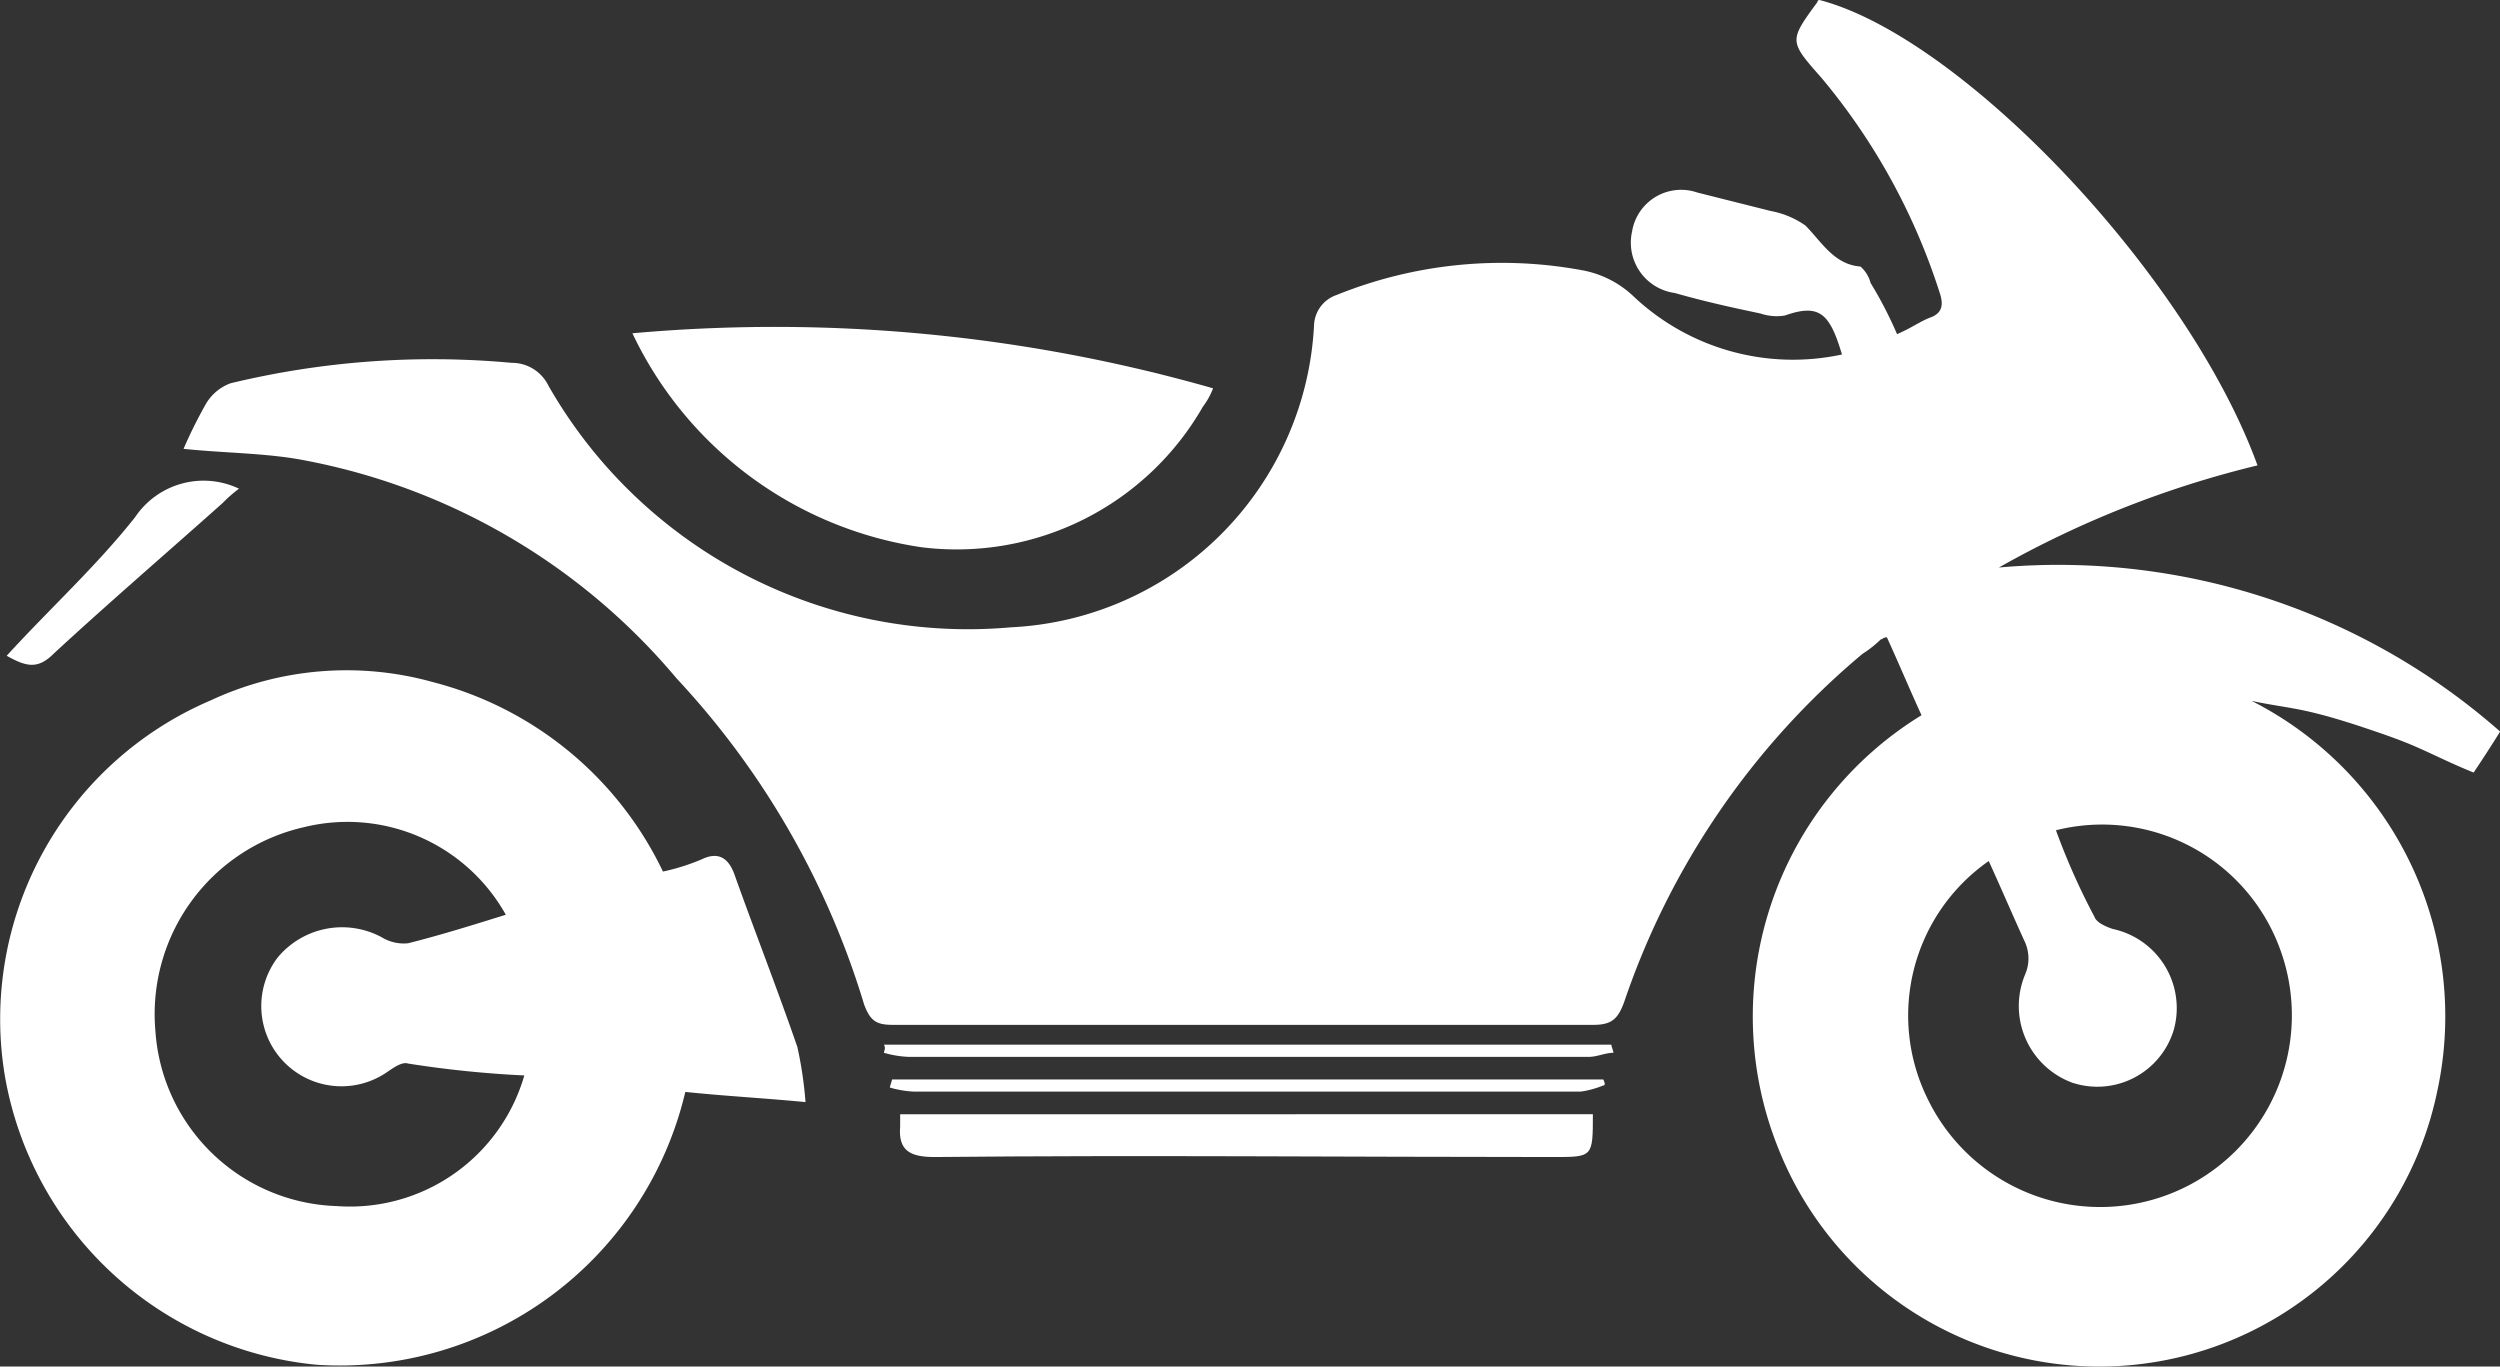
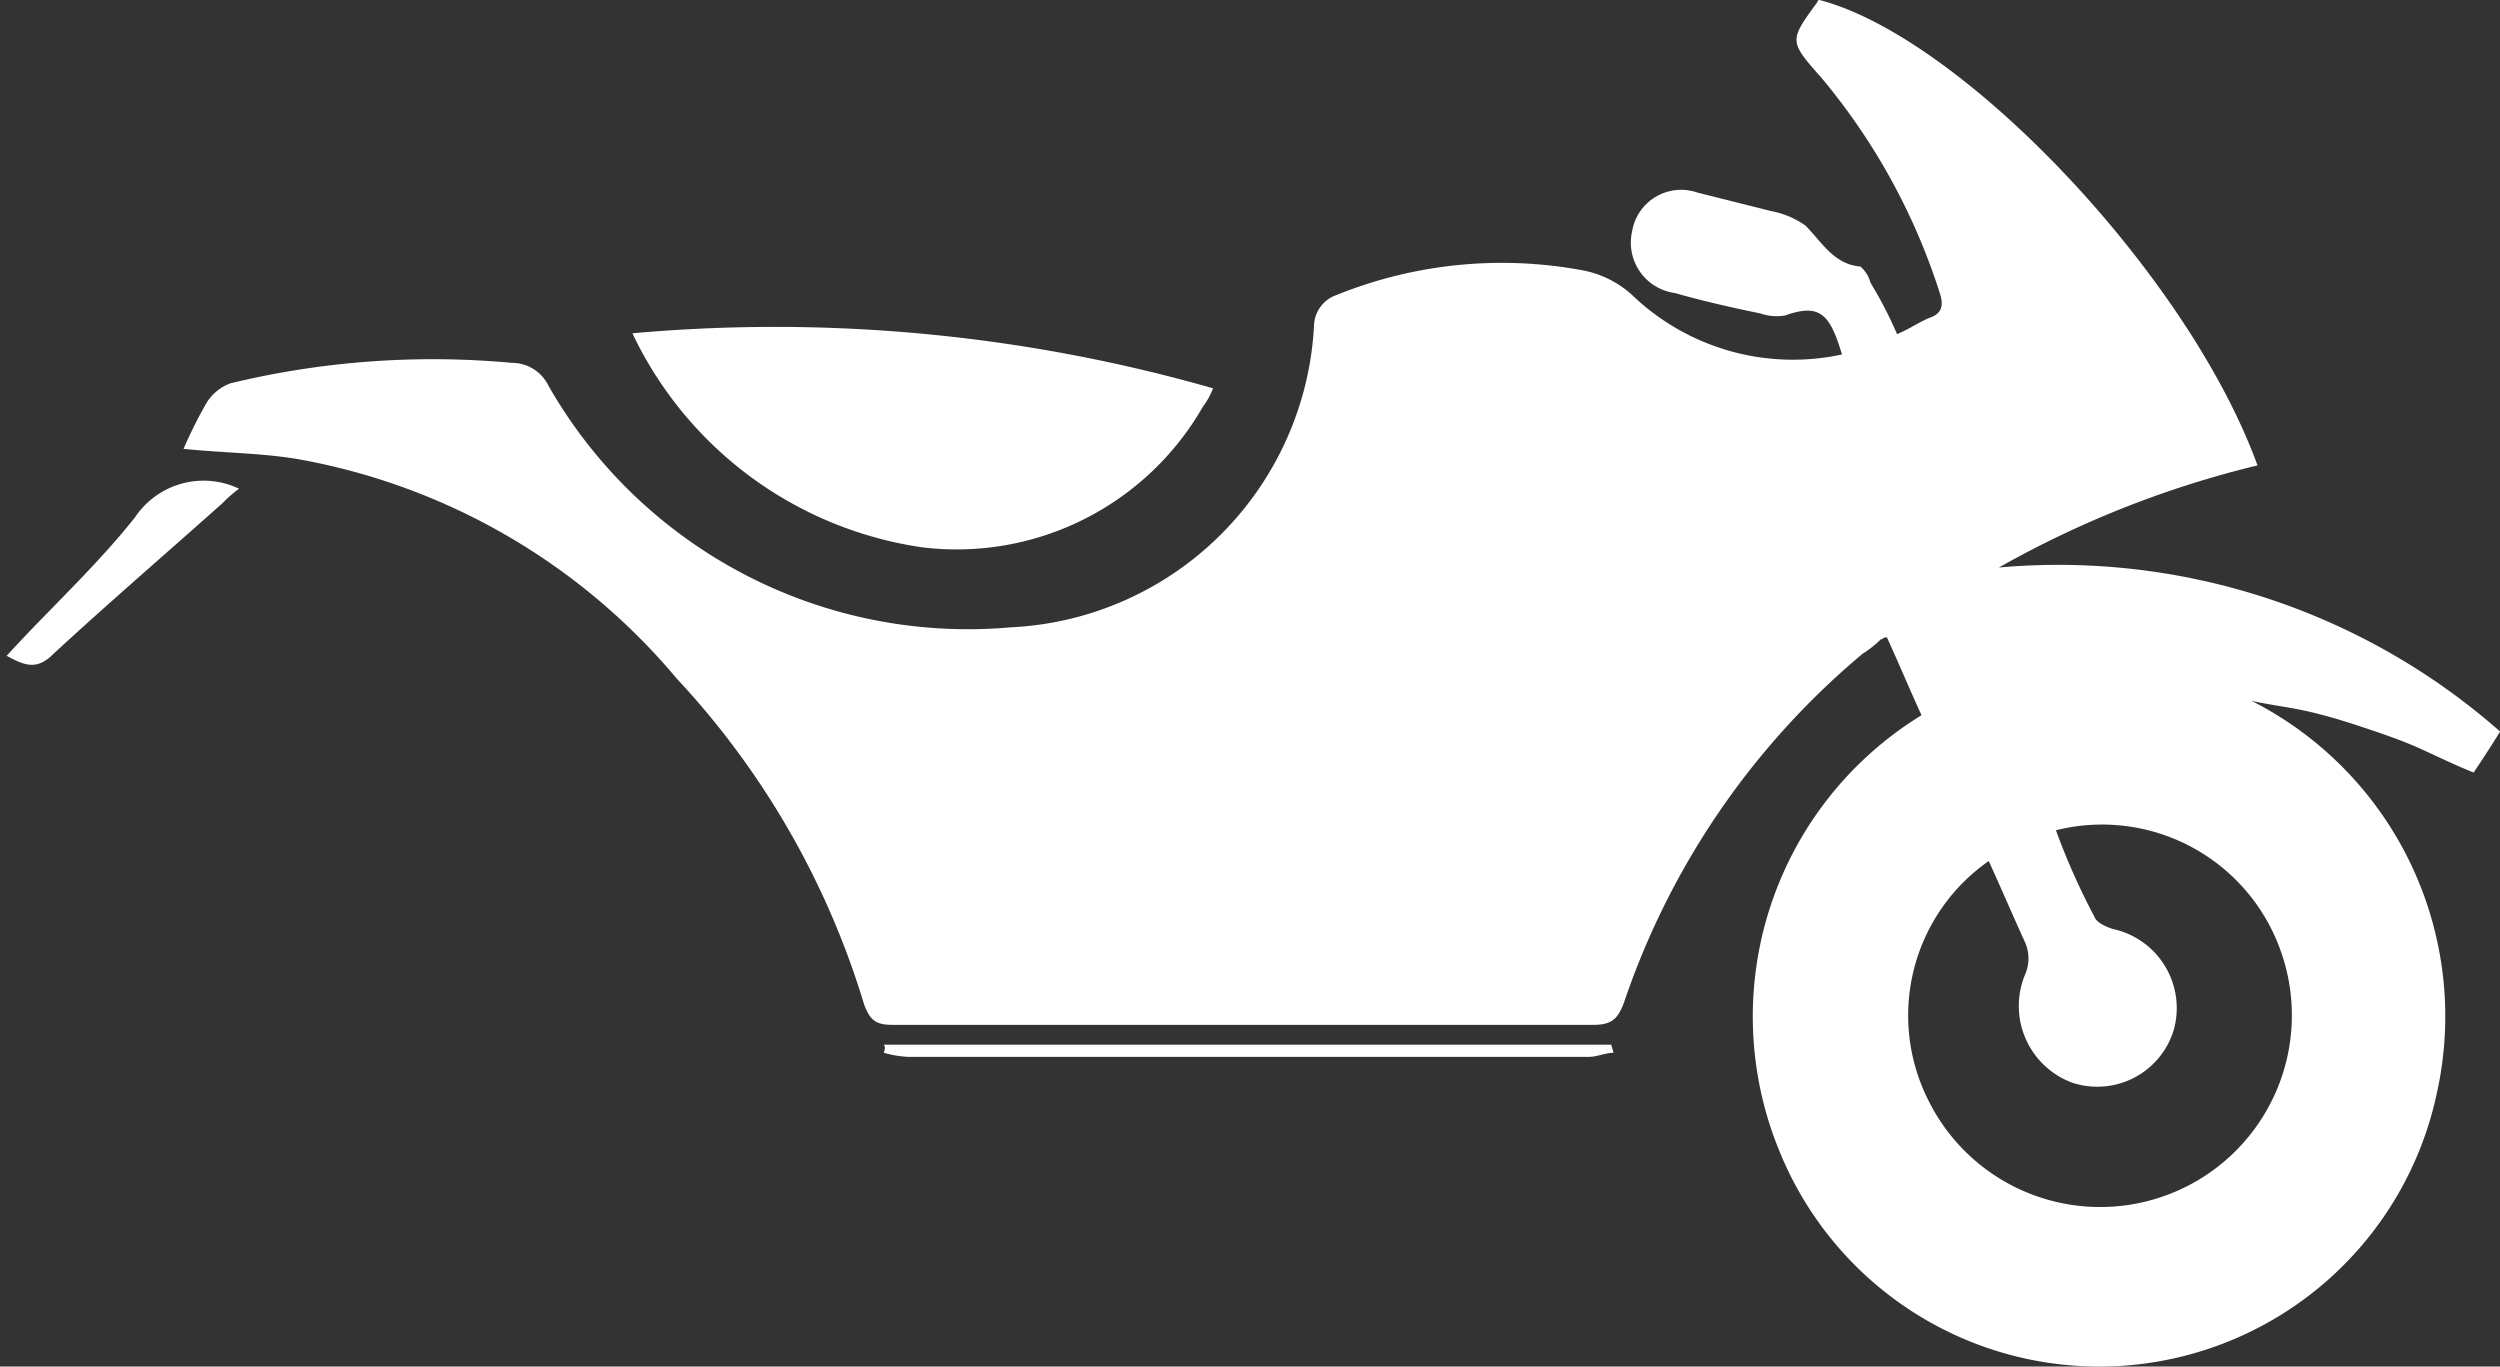
<svg xmlns="http://www.w3.org/2000/svg" width="34.444" height="18.828" viewBox="0 0 34.444 18.828">
  <rect x="0" y="0" width="34.444" height="18.828" fill="#333333" stroke="none" />
  <defs>
    <style>.a{fill:#ffffff;}</style>
  </defs>
  <g transform="translate(0)">
    <g transform="translate(0 0)">
      <path class="a" d="M37.377,43.112c-.954-2.627-4.07-5.9-6.035-6.412a.028.028,0,0,0-.028.028c-.393.537-.393.537.056,1.045A8.761,8.761,0,0,1,33,40.739c.056.169.028.282-.14.339-.14.056-.253.141-.449.226a5.563,5.563,0,0,0-.365-.706.446.446,0,0,0-.14-.226c-.365-.028-.533-.339-.758-.565a1.219,1.219,0,0,0-.477-.2l-1.011-.254a.685.685,0,0,0-.9.537.7.7,0,0,0,.59.847c.393.113.786.2,1.179.282a.687.687,0,0,0,.337.028c.477-.169.618-.028.786.537a3.2,3.2,0,0,1-2.891-.819,1.391,1.391,0,0,0-.674-.339,6.079,6.079,0,0,0-3.4.339.459.459,0,0,0-.309.424A4.393,4.393,0,0,1,20.2,45.343a6.655,6.655,0,0,1-6.372-3.333.559.559,0,0,0-.505-.311,11.867,11.867,0,0,0-3.874.282.656.656,0,0,0-.337.282,6.371,6.371,0,0,0-.309.621c.533.056,1.067.056,1.572.141a8.829,8.829,0,0,1,5.221,3.022,11.4,11.4,0,0,1,2.583,4.491c.084.226.168.282.393.282h9.657c.253,0,.337-.085.421-.311a10.753,10.753,0,0,1,3.284-4.8,1.544,1.544,0,0,0,.253-.2c.028,0,.028-.028.084-.028.168.367.309.706.477,1.073a4.869,4.869,0,0,0-1.965,5.988,4.755,4.755,0,0,0,9.067-.791,4.874,4.874,0,0,0-2.555-5.395c.253.056.505.085.758.141s.533.141.786.226.505.169.758.282.477.226.758.339c.112-.169.225-.339.365-.565a9.214,9.214,0,0,0-6.906-2.26A13.816,13.816,0,0,1,37.377,43.112ZM34.6,48.139a2.61,2.61,0,0,1,3.088,1.638,2.641,2.641,0,0,1-4.856,2.062,2.594,2.594,0,0,1,.842-3.276c.168.367.337.763.505,1.13a.553.553,0,0,1,0,.424,1.127,1.127,0,0,0,.646,1.5,1.1,1.1,0,0,0,1.4-.734,1.115,1.115,0,0,0-.842-1.384c-.084-.028-.225-.085-.253-.169A9.343,9.343,0,0,1,34.6,48.139Z" transform="translate(-6.274 -36.7)" />
-       <path class="a" d="M100.942,75.127c.533.056,1.067.084,1.656.14a5.431,5.431,0,0,0-.112-.758c-.281-.814-.59-1.6-.87-2.386-.084-.225-.225-.309-.449-.2a2.964,2.964,0,0,1-.533.168,4.859,4.859,0,0,0-3.172-2.611,4.43,4.43,0,0,0-3.06.253A4.774,4.774,0,0,0,91.566,74.9a4.825,4.825,0,0,0,4.295,3.986A4.891,4.891,0,0,0,100.942,75.127ZM98.724,74.9a2.5,2.5,0,0,1-2.583,1.8,2.587,2.587,0,0,1-2.5-2.414,2.64,2.64,0,0,1,2.049-2.807,2.5,2.5,0,0,1,2.779,1.207c-.449.14-.9.281-1.347.393a.584.584,0,0,1-.365-.084,1.153,1.153,0,0,0-1.432.281,1.105,1.105,0,0,0,1.516,1.572c.084-.056.2-.14.281-.112A14.691,14.691,0,0,0,98.724,74.9Z" transform="translate(-91.5 -60.083)" />
      <path class="a" d="M72,52.606a5.255,5.255,0,0,0,3.986,2.948,3.91,3.91,0,0,0,3.874-1.937,1.01,1.01,0,0,0,.14-.253A21.958,21.958,0,0,0,72,52.606Z" transform="translate(-63.287 -48.014)" />
    </g>
-     <path class="a" d="M53.6,91.1v.168c-.028.337.14.421.477.421,2.835-.028,5.7,0,8.534,0,.533,0,.533,0,.533-.59Z" transform="translate(-41.198 -75.748)" />
    <path class="a" d="M122.4,60.232a1.136,1.136,0,0,0-1.432.393c-.533.674-1.179,1.263-1.769,1.909.253.14.421.2.646-.028.758-.7,1.544-1.376,2.33-2.077A1.83,1.83,0,0,1,122.4,60.232Z" transform="translate(-119.107 -53.499)" />
-     <path class="a" d="M52.6,87.812a1.41,1.41,0,0,0,.337.056h9.376c.112,0,.225-.056.337-.056,0-.028-.028-.084-.028-.112H52.6C52.628,87.756,52.6,87.784,52.6,87.812Z" transform="translate(-40.421 -73.307)" />
-     <path class="a" d="M62.85,89.4h-9.8c0,.028-.028.084-.028.112a1.409,1.409,0,0,0,.337.056h9.179a1.266,1.266,0,0,0,.309-.084Q62.892,89.484,62.85,89.4Z" transform="translate(-40.761 -74.528)" />
+     <path class="a" d="M52.6,87.812a1.41,1.41,0,0,0,.337.056h9.376c.112,0,.225-.056.337-.056,0-.028-.028-.084-.028-.112H52.6C52.628,87.756,52.6,87.784,52.6,87.812" transform="translate(-40.421 -73.307)" />
  </g>
</svg>